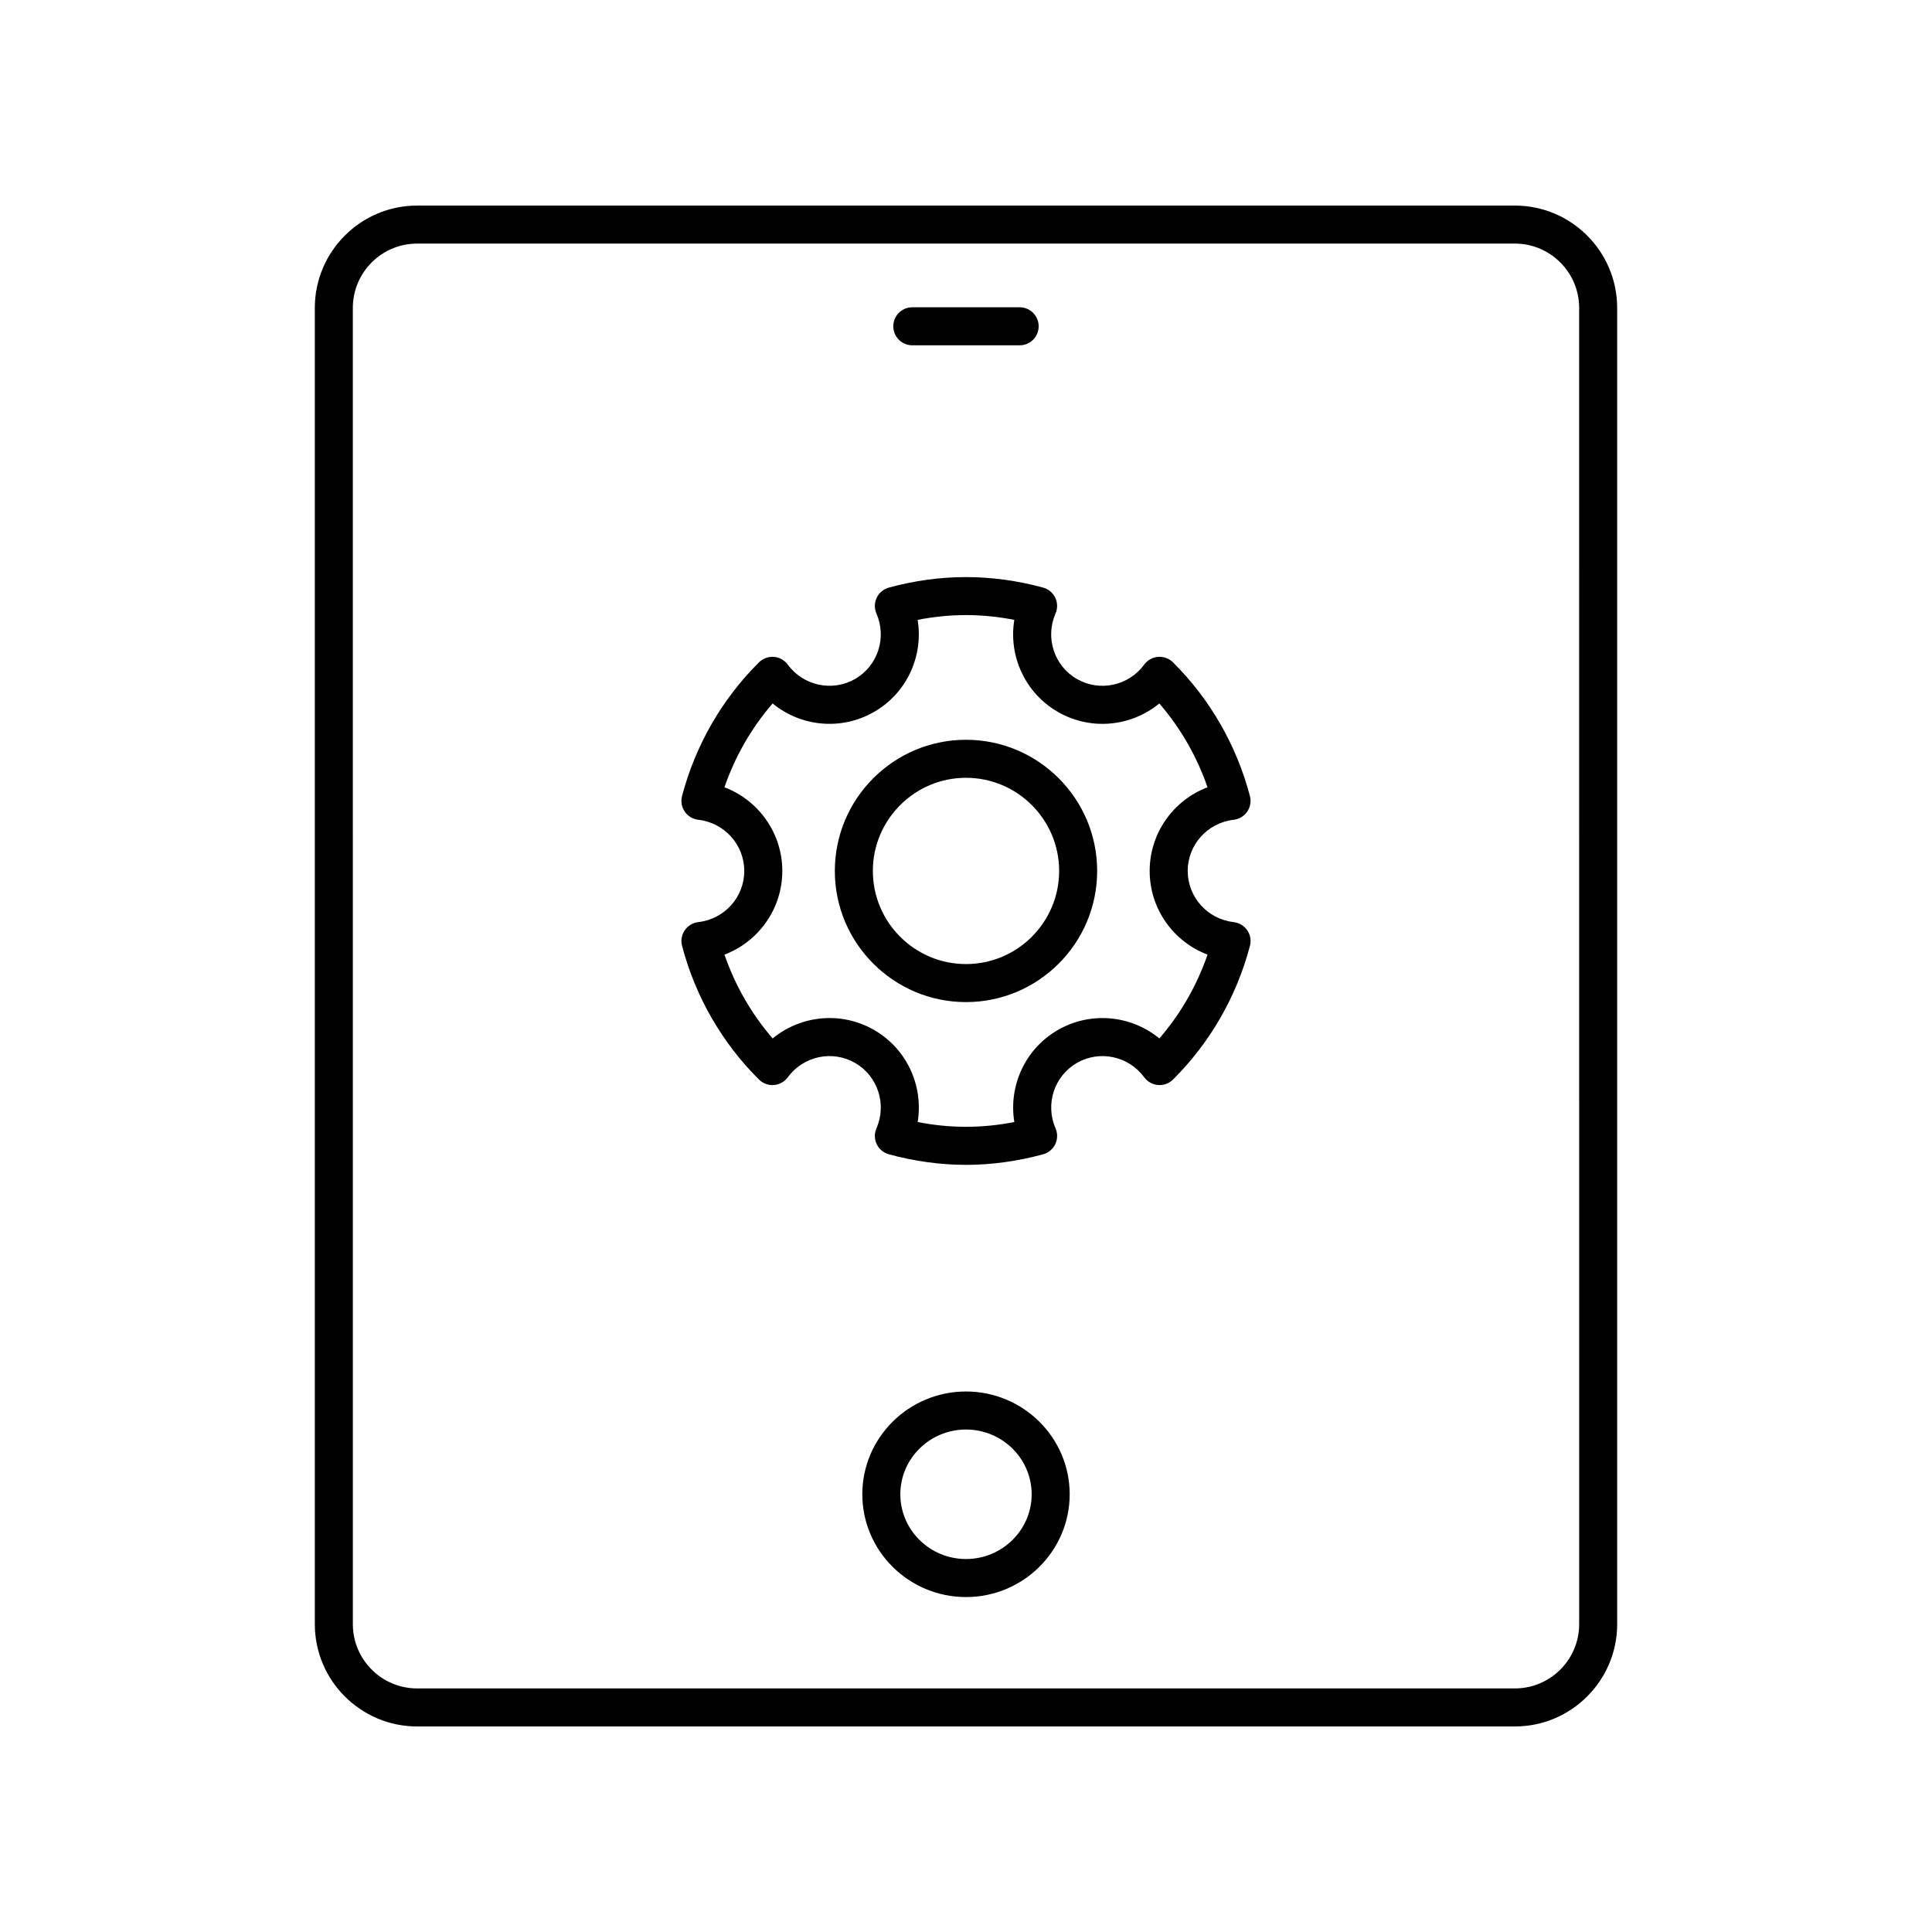
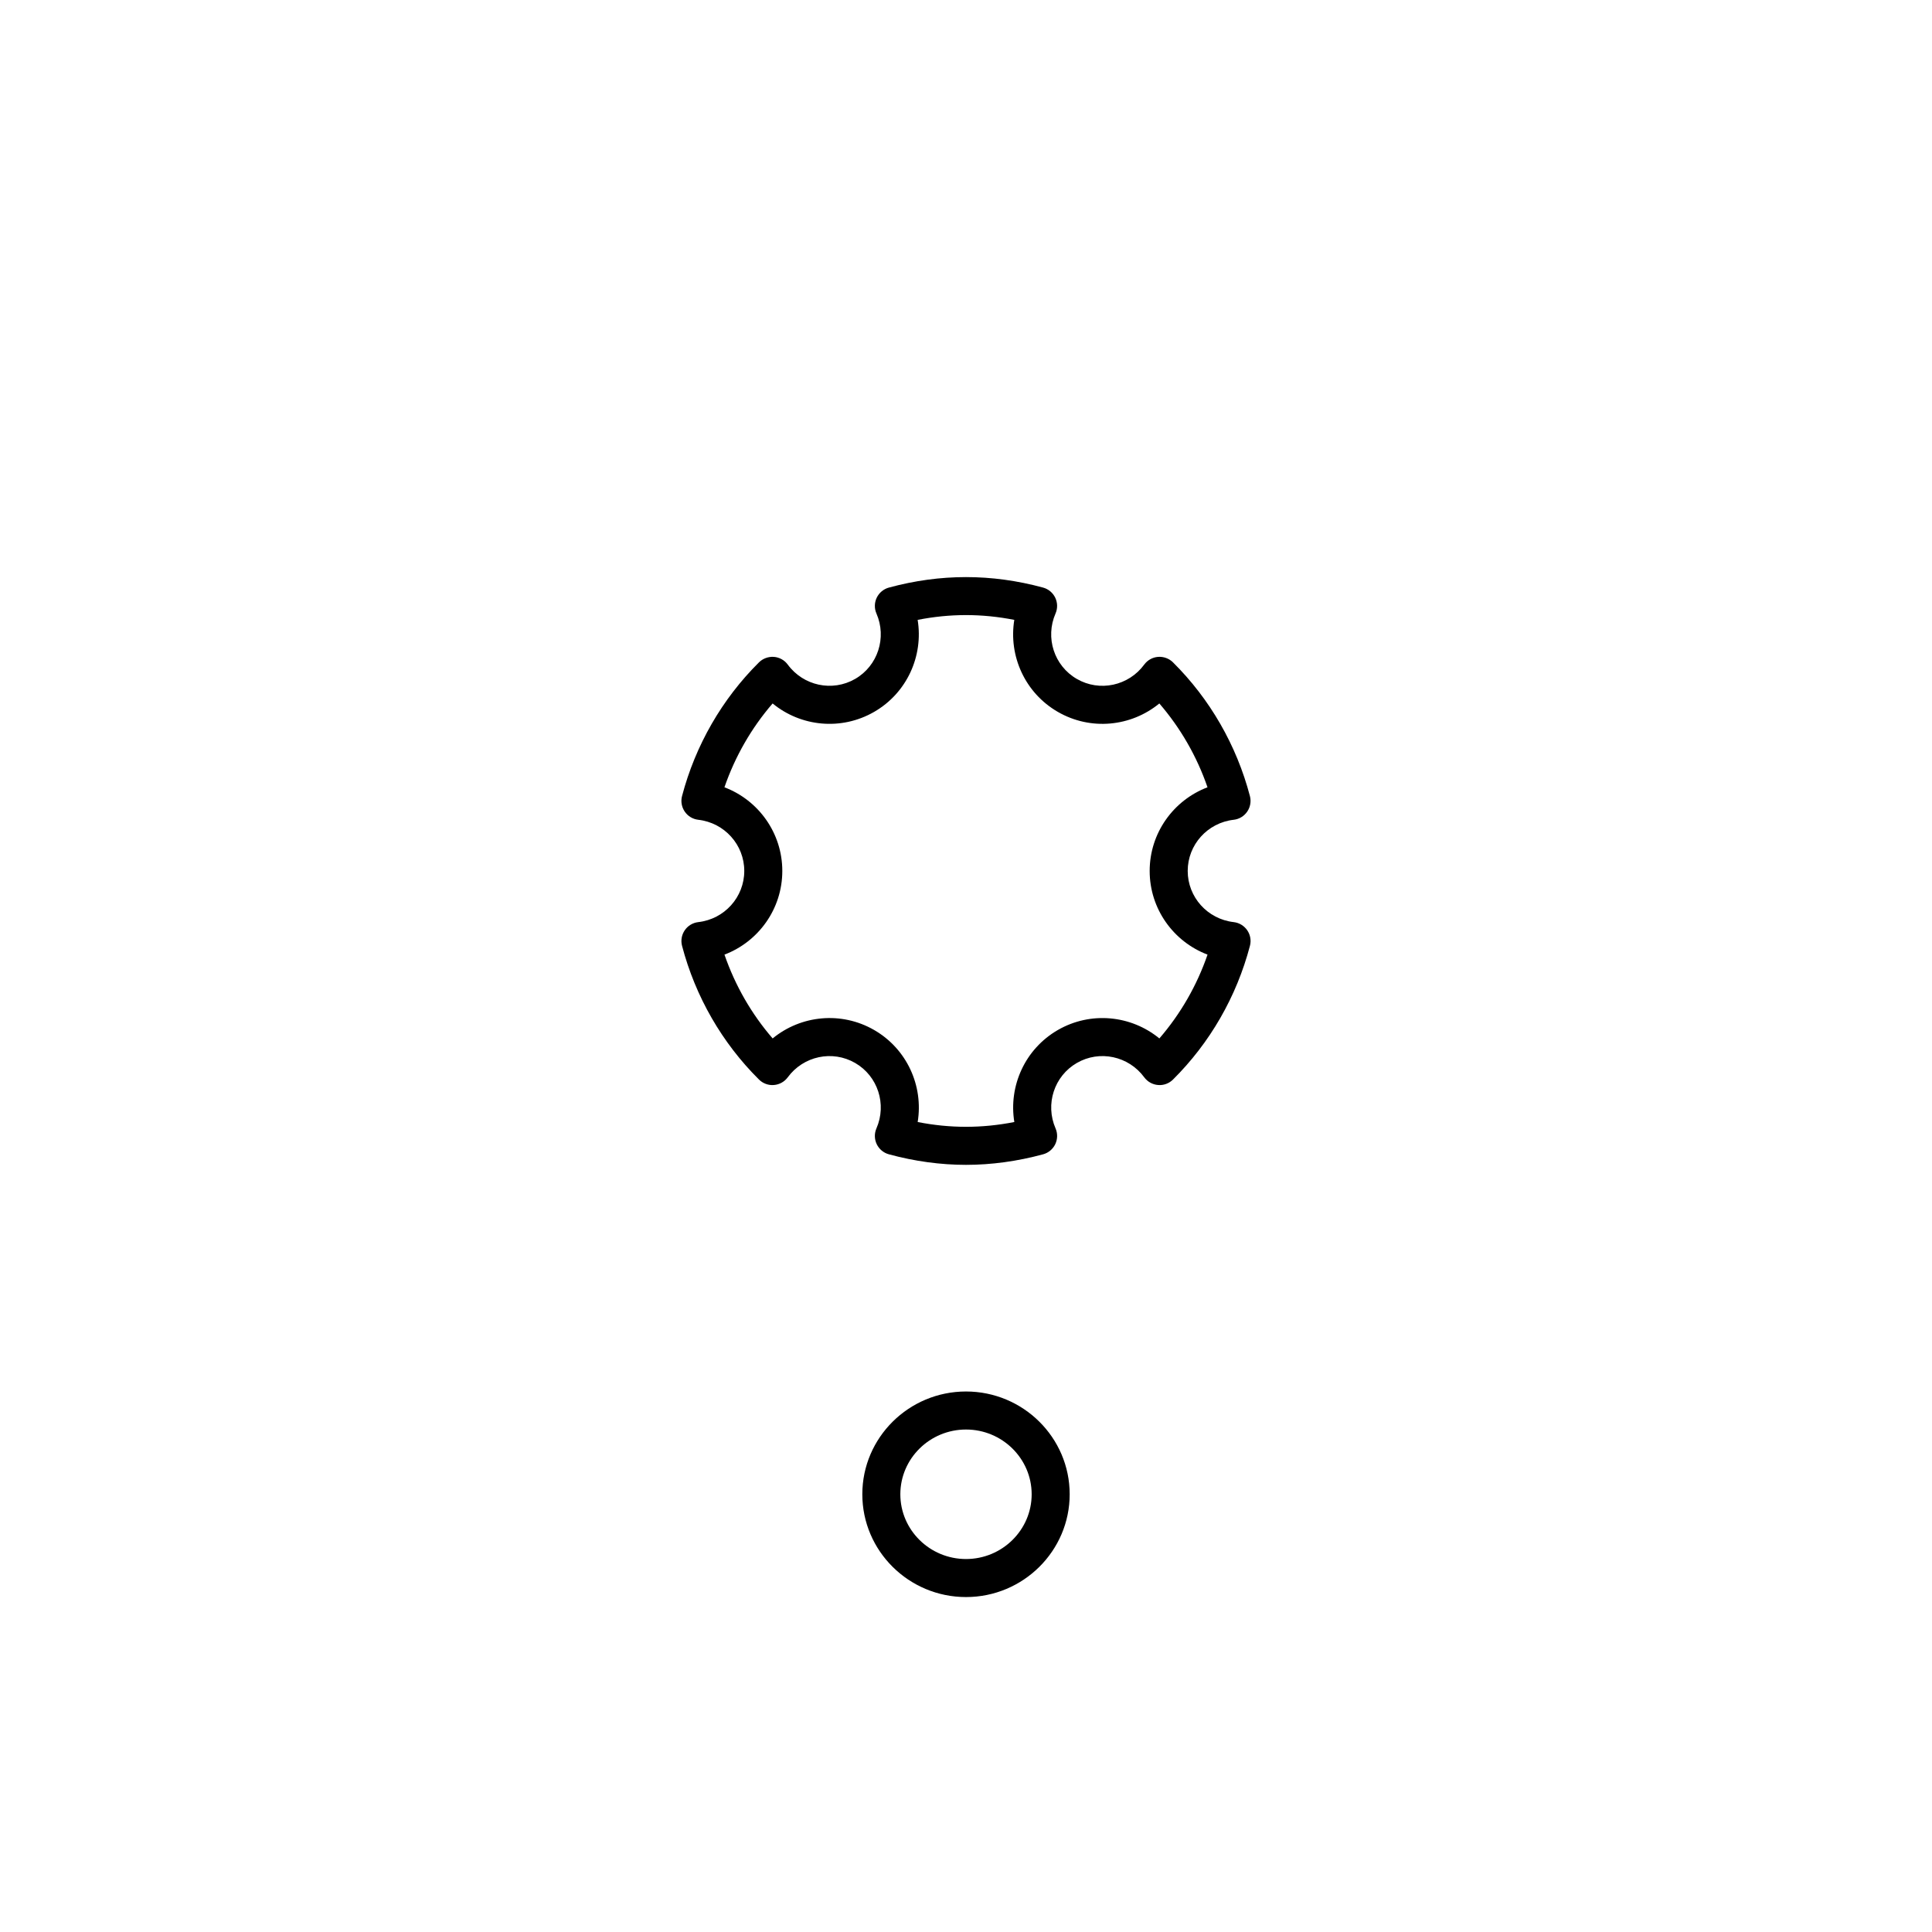
<svg xmlns="http://www.w3.org/2000/svg" fill="#000000" width="800px" height="800px" version="1.1" viewBox="144 144 512 512">
  <g>
-     <path d="m545.46 198.48h-290.92c-14.945 0-27.109 12.164-27.109 27.109v348.83c0 14.945 12.16 27.109 27.109 27.109h290.92c14.945 0 27.109-12.164 27.109-27.109l-0.004-348.83c0-14.949-12.16-27.109-27.109-27.109zm17.035 375.94c0 9.391-7.641 17.031-17.035 17.031h-290.92c-9.391 0-17.031-7.641-17.031-17.031l-0.004-348.83c0-9.395 7.641-17.035 17.035-17.035h290.92c9.391 0 17.031 7.641 17.031 17.031z" />
    <path d="m400 512.76c-15.152 0-27.477 12.219-27.477 27.238s12.324 27.238 27.477 27.238 27.477-12.219 27.477-27.238-12.324-27.238-27.477-27.238zm0 44.398c-9.594 0-17.402-7.699-17.402-17.16 0-9.465 7.809-17.16 17.402-17.16s17.402 7.699 17.402 17.16-7.809 17.16-17.402 17.16z" />
-     <path d="m385.77 235.51h28.449c2.785 0 5.039-2.254 5.039-5.039 0-2.781-2.254-5.039-5.039-5.039h-28.449c-2.785 0-5.039 2.254-5.039 5.039 0.004 2.781 2.254 5.039 5.039 5.039z" />
-     <path d="m400 340.05c-19.168 0-34.762 15.59-34.762 34.758 0 19.164 15.594 34.758 34.762 34.758s34.758-15.594 34.758-34.758c0-19.168-15.59-34.758-34.758-34.758zm0 59.438c-13.609 0-24.684-11.074-24.684-24.68 0-13.609 11.074-24.684 24.684-24.684 13.605 0 24.684 11.074 24.684 24.684s-11.078 24.68-24.684 24.68z" />
    <path d="m470.94 361.25c1.457-0.168 2.762-0.953 3.586-2.164 0.828-1.207 1.086-2.711 0.715-4.125-3.539-13.453-10.586-25.707-20.395-35.438-1.039-1.027-2.477-1.547-3.938-1.445-1.461 0.113-2.801 0.855-3.672 2.035-4.152 5.652-11.832 7.297-17.863 3.812-6.012-3.469-8.438-10.922-5.648-17.34 0.586-1.34 0.555-2.871-0.078-4.191-0.633-1.32-1.812-2.297-3.223-2.68-13.656-3.703-27.199-3.703-40.855 0-1.41 0.383-2.59 1.363-3.223 2.68-0.633 1.32-0.664 2.852-0.078 4.191 2.789 6.414 0.363 13.871-5.648 17.34-6.035 3.477-13.719 1.836-17.863-3.812-0.871-1.18-2.211-1.922-3.672-2.035-1.438-0.098-2.898 0.418-3.938 1.445-9.797 9.723-16.852 21.977-20.395 35.434-0.375 1.414-0.113 2.922 0.715 4.129 0.82 1.207 2.129 1.996 3.586 2.164 6.949 0.793 12.188 6.625 12.188 13.562s-5.238 12.766-12.188 13.559c-1.453 0.168-2.762 0.953-3.586 2.164-0.828 1.207-1.086 2.715-0.715 4.129 3.543 13.461 10.598 25.715 20.395 35.434 1.031 1.031 2.496 1.566 3.938 1.445 1.461-0.113 2.801-0.855 3.672-2.035 4.152-5.652 11.828-7.293 17.863-3.812 6.012 3.473 8.438 10.926 5.648 17.34-0.586 1.34-0.555 2.871 0.078 4.191 0.633 1.32 1.812 2.297 3.223 2.68 6.828 1.855 13.703 2.793 20.43 2.793s13.598-0.941 20.43-2.793c1.41-0.383 2.59-1.363 3.223-2.68 0.633-1.32 0.664-2.852 0.078-4.191-2.789-6.414-0.363-13.871 5.648-17.34 6.027-3.481 13.707-1.84 17.863 3.812 0.871 1.18 2.211 1.922 3.672 2.035 1.461 0.125 2.898-0.414 3.938-1.445 9.805-9.727 16.855-21.98 20.395-35.438 0.375-1.414 0.113-2.922-0.715-4.125-0.828-1.207-2.137-1.996-3.586-2.164-6.953-0.793-12.191-6.621-12.191-13.559s5.238-12.77 12.188-13.562zm-6.93 35.734c-2.812 8.168-7.152 15.715-12.766 22.211-7.5-6.152-18.188-7.254-26.906-2.231-8.699 5.023-13.094 14.828-11.531 24.383-8.609 1.691-17.004 1.691-25.613 0 1.559-9.559-2.832-19.359-11.531-24.383-8.719-5.027-19.414-3.922-26.906 2.231-5.613-6.492-9.949-14.039-12.766-22.211 9.039-3.434 15.328-12.133 15.328-22.172 0-10.035-6.289-18.742-15.336-22.172 2.82-8.172 7.152-15.719 12.766-22.215 7.492 6.156 18.188 7.258 26.906 2.231 8.699-5.019 13.094-14.824 11.531-24.383 8.609-1.691 17.004-1.691 25.613 0-1.559 9.559 2.832 19.359 11.531 24.379 8.719 5.035 19.41 3.93 26.906-2.227 5.613 6.5 9.953 14.043 12.766 22.215-9.039 3.43-15.328 12.133-15.328 22.172 0 10.039 6.289 18.738 15.336 22.172z" />
  </g>
</svg>